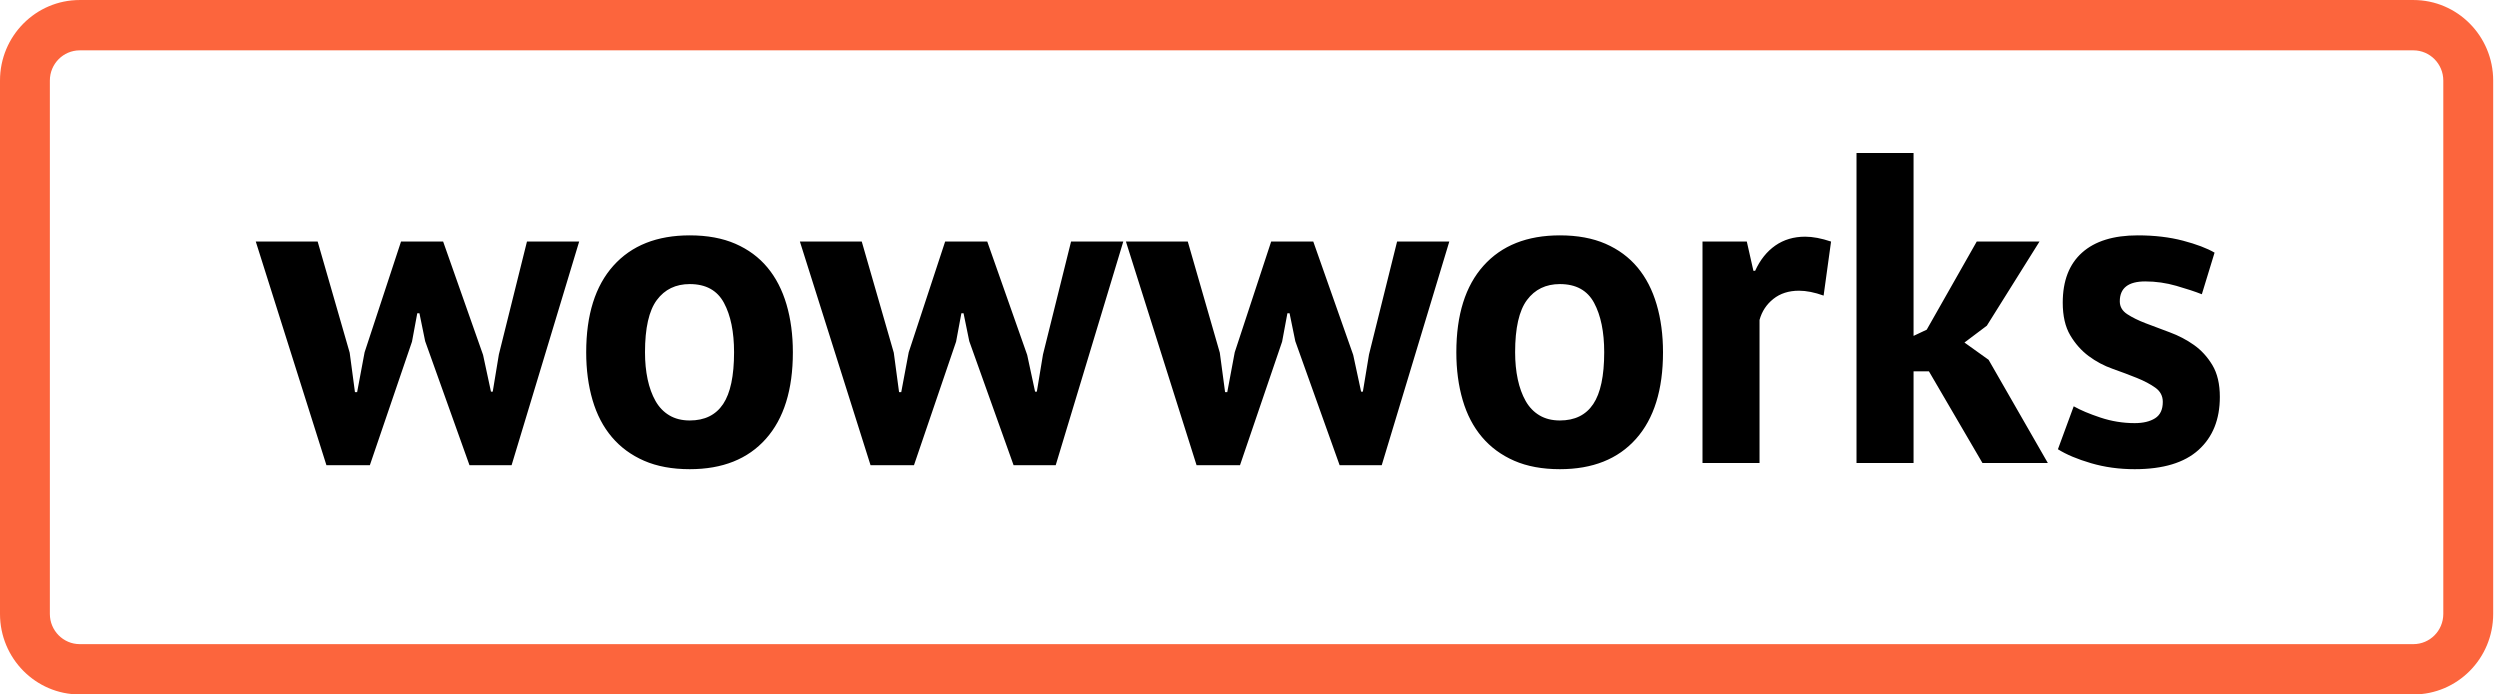
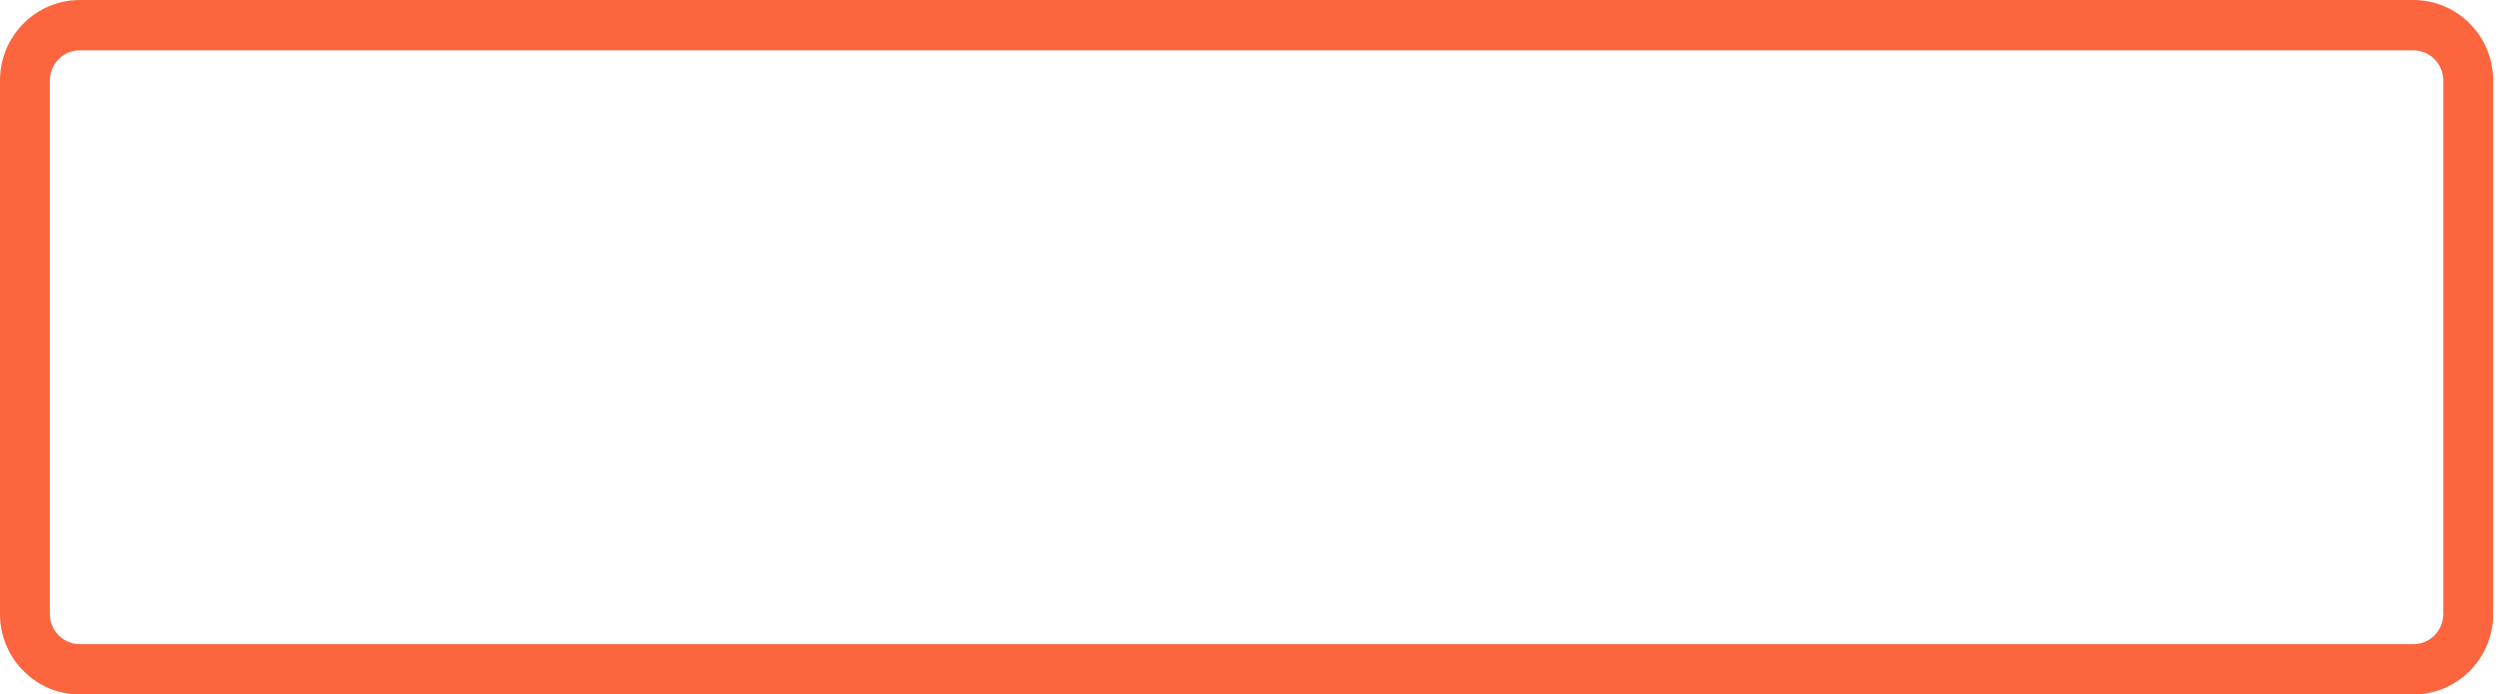
<svg xmlns="http://www.w3.org/2000/svg" width="144" height="40" viewBox="0 0 144 40" fill="none">
  <path fill-rule="evenodd" clip-rule="evenodd" d="M4.595 0.001C2.058 0.001 0 2.077 0 4.638V35.364C0 37.921 2.057 40.001 4.595 40.001H139.011C141.549 40.001 143.607 37.925 143.607 35.364V4.638C143.607 2.081 141.549 0.001 139.011 0.001H4.595ZM2.872 35.364V4.638C2.872 3.678 3.644 2.9 4.595 2.9H139.011C139.961 2.9 140.734 3.68 140.734 4.638V35.364C140.734 36.324 139.963 37.102 139.011 37.102H4.595C3.645 37.102 2.872 36.322 2.872 35.364Z" fill="#FC653D" />
-   <path fill-rule="evenodd" clip-rule="evenodd" d="M111.106 21.388H110.221V26.668H106.935V8.812H110.221V19.347L110.979 18.99L113.86 13.914H117.475L114.442 18.76L113.153 19.73L114.543 20.724L117.955 26.668H114.189L111.106 21.388ZM35.332 15.304C34.287 16.469 33.765 18.131 33.765 20.291C33.765 21.294 33.887 22.212 34.131 23.046C34.376 23.879 34.746 24.589 35.243 25.175C35.74 25.762 36.36 26.217 37.101 26.54C37.842 26.863 38.719 27.025 39.73 27.025C41.617 27.025 43.078 26.442 44.115 25.277C45.151 24.113 45.669 22.45 45.669 20.291C45.669 19.288 45.547 18.369 45.303 17.536C45.058 16.703 44.692 15.993 44.203 15.406C43.715 14.819 43.1 14.365 42.358 14.041C41.617 13.718 40.741 13.557 39.73 13.557C37.842 13.557 36.377 14.139 35.332 15.304ZM27.825 20.444L25.525 13.914H23.099L21.001 20.291L20.571 22.586H20.445L20.142 20.316L18.297 13.914H14.733L18.802 26.795H21.304L23.731 19.679L24.034 18.046H24.16L24.489 19.653L27.042 26.795H29.468L33.36 13.914H30.353L28.735 20.418L28.381 22.561H28.28L27.825 20.444ZM37.152 20.291C37.152 20.852 37.202 21.371 37.303 21.847C37.404 22.323 37.556 22.739 37.758 23.097C37.96 23.454 38.226 23.73 38.554 23.925C38.883 24.121 39.275 24.219 39.73 24.219C40.589 24.219 41.229 23.904 41.651 23.275C42.072 22.646 42.282 21.651 42.282 20.291C42.282 19.117 42.089 18.169 41.701 17.447C41.313 16.724 40.656 16.363 39.73 16.363C38.921 16.363 38.289 16.669 37.834 17.281C37.379 17.893 37.152 18.896 37.152 20.291ZM59.166 20.444L56.866 13.914H54.44L52.342 20.291L51.912 22.586H51.786L51.482 20.316L49.637 13.914H46.074L50.143 26.795H52.645L55.071 19.679L55.375 18.046H55.501L55.83 19.653L58.382 26.795H60.809L64.701 13.914H61.693L60.076 20.418L59.722 22.561H59.621L59.166 20.444ZM75.645 13.914L77.945 20.444L78.4 22.561H78.501L78.855 20.418L80.472 13.914H83.48L79.588 26.795H77.162L74.609 19.653L74.28 18.046H74.154L73.85 19.679L71.424 26.795H68.922L64.853 13.914H68.416L70.261 20.316L70.565 22.586H70.691L71.121 20.291L73.219 13.914H75.645ZM85.452 15.304C84.407 16.469 83.885 18.131 83.885 20.291C83.885 21.294 84.007 22.212 84.251 23.046C84.495 23.879 84.866 24.589 85.363 25.175C85.86 25.762 86.48 26.217 87.221 26.54C87.962 26.863 88.838 27.025 89.85 27.025C91.737 27.025 93.198 26.442 94.235 25.277C95.271 24.113 95.789 22.45 95.789 20.291C95.789 19.288 95.667 18.369 95.422 17.536C95.178 16.703 94.812 15.993 94.323 15.406C93.834 14.819 93.219 14.365 92.478 14.041C91.737 13.718 90.861 13.557 89.85 13.557C87.962 13.557 86.496 14.139 85.452 15.304ZM87.271 20.291C87.271 20.852 87.322 21.371 87.423 21.847C87.524 22.323 87.676 22.739 87.878 23.097C88.08 23.454 88.346 23.73 88.674 23.925C89.003 24.121 89.394 24.219 89.85 24.219C90.709 24.219 91.349 23.904 91.77 23.275C92.192 22.646 92.402 21.651 92.402 20.291C92.402 19.117 92.208 18.169 91.821 17.447C91.433 16.724 90.776 16.363 89.85 16.363C89.041 16.363 88.409 16.669 87.954 17.281C87.499 17.893 87.271 18.896 87.271 20.291ZM103.624 16.745C104.045 16.745 104.517 16.839 105.04 17.026L105.469 13.914C104.913 13.727 104.416 13.633 103.978 13.633C103.321 13.633 102.748 13.803 102.259 14.143C101.771 14.484 101.383 14.968 101.097 15.597H100.996L100.616 13.914H98.064V26.668H101.349V18.429C101.484 17.936 101.75 17.532 102.146 17.217C102.542 16.902 103.034 16.745 103.624 16.745ZM123.086 21.77C123.507 21.94 123.861 22.127 124.147 22.331C124.434 22.535 124.577 22.808 124.577 23.148C124.577 23.59 124.43 23.904 124.135 24.091C123.84 24.278 123.448 24.372 122.959 24.372C122.285 24.372 121.628 24.266 120.988 24.053C120.348 23.84 119.834 23.624 119.446 23.403L118.536 25.877C119.025 26.183 119.661 26.451 120.445 26.68C121.228 26.91 122.066 27.025 122.959 27.025C124.594 27.025 125.82 26.655 126.637 25.915C127.454 25.175 127.863 24.159 127.863 22.867C127.863 22.119 127.719 21.507 127.433 21.03C127.147 20.554 126.793 20.168 126.371 19.87C125.95 19.572 125.487 19.33 124.981 19.143C124.476 18.956 124.013 18.782 123.591 18.62C123.17 18.459 122.816 18.284 122.53 18.097C122.243 17.91 122.1 17.663 122.1 17.357C122.1 16.592 122.589 16.21 123.566 16.21C124.173 16.21 124.771 16.295 125.36 16.465C125.95 16.635 126.439 16.796 126.826 16.949L127.559 14.552C127.121 14.297 126.515 14.067 125.74 13.863C124.965 13.659 124.097 13.557 123.136 13.557C121.738 13.557 120.668 13.888 119.926 14.552C119.185 15.215 118.814 16.176 118.814 17.434C118.814 18.199 118.958 18.824 119.244 19.309C119.53 19.793 119.884 20.193 120.306 20.508C120.727 20.822 121.19 21.069 121.696 21.247C122.201 21.426 122.665 21.6 123.086 21.77Z" fill="black" />
</svg>